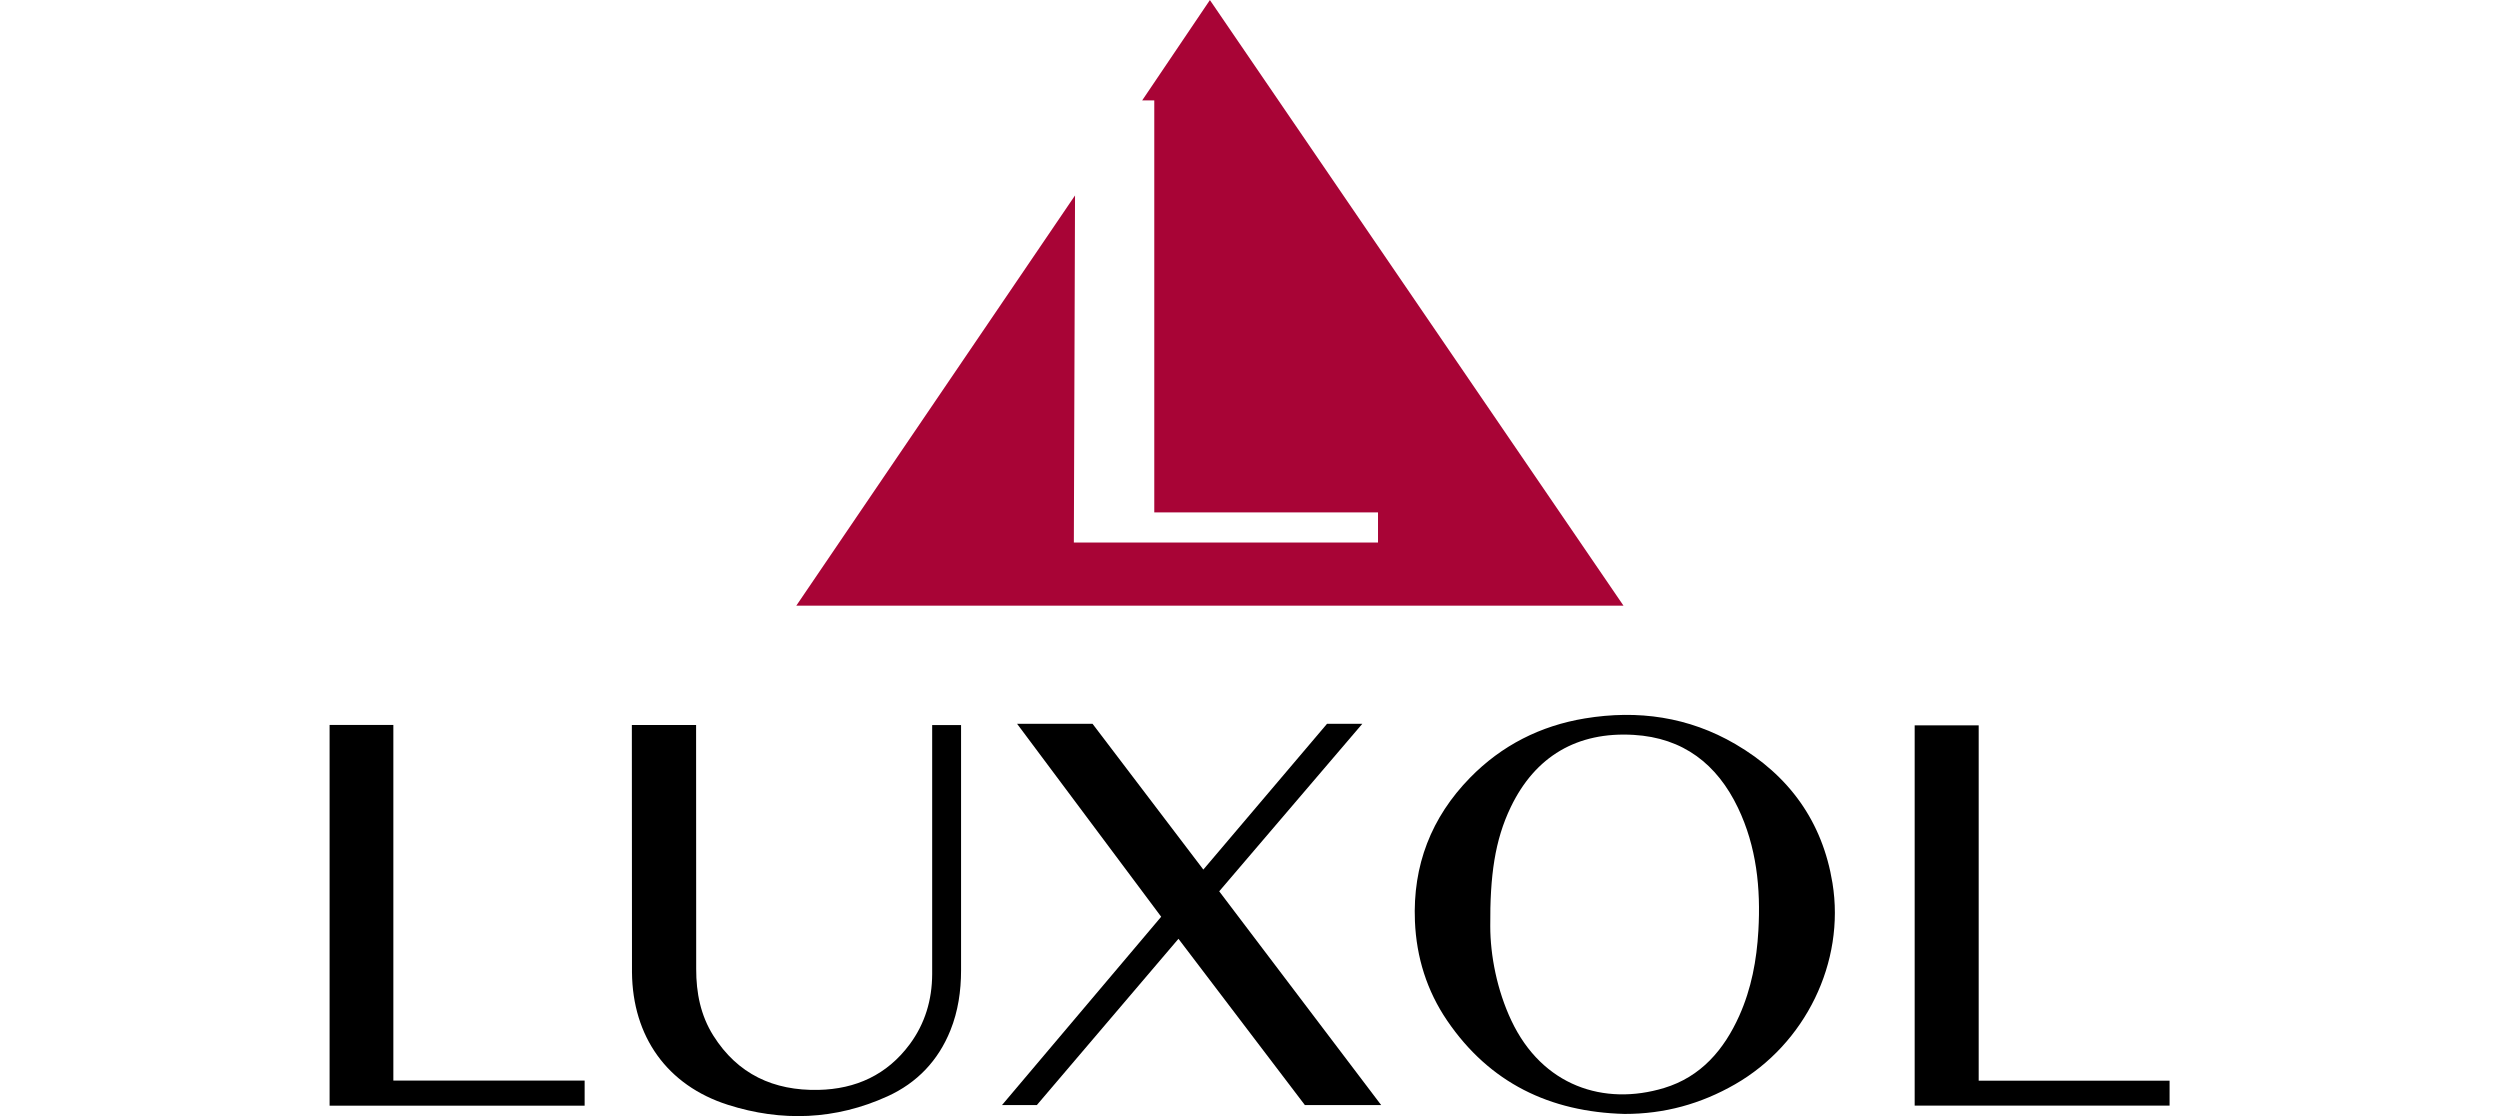
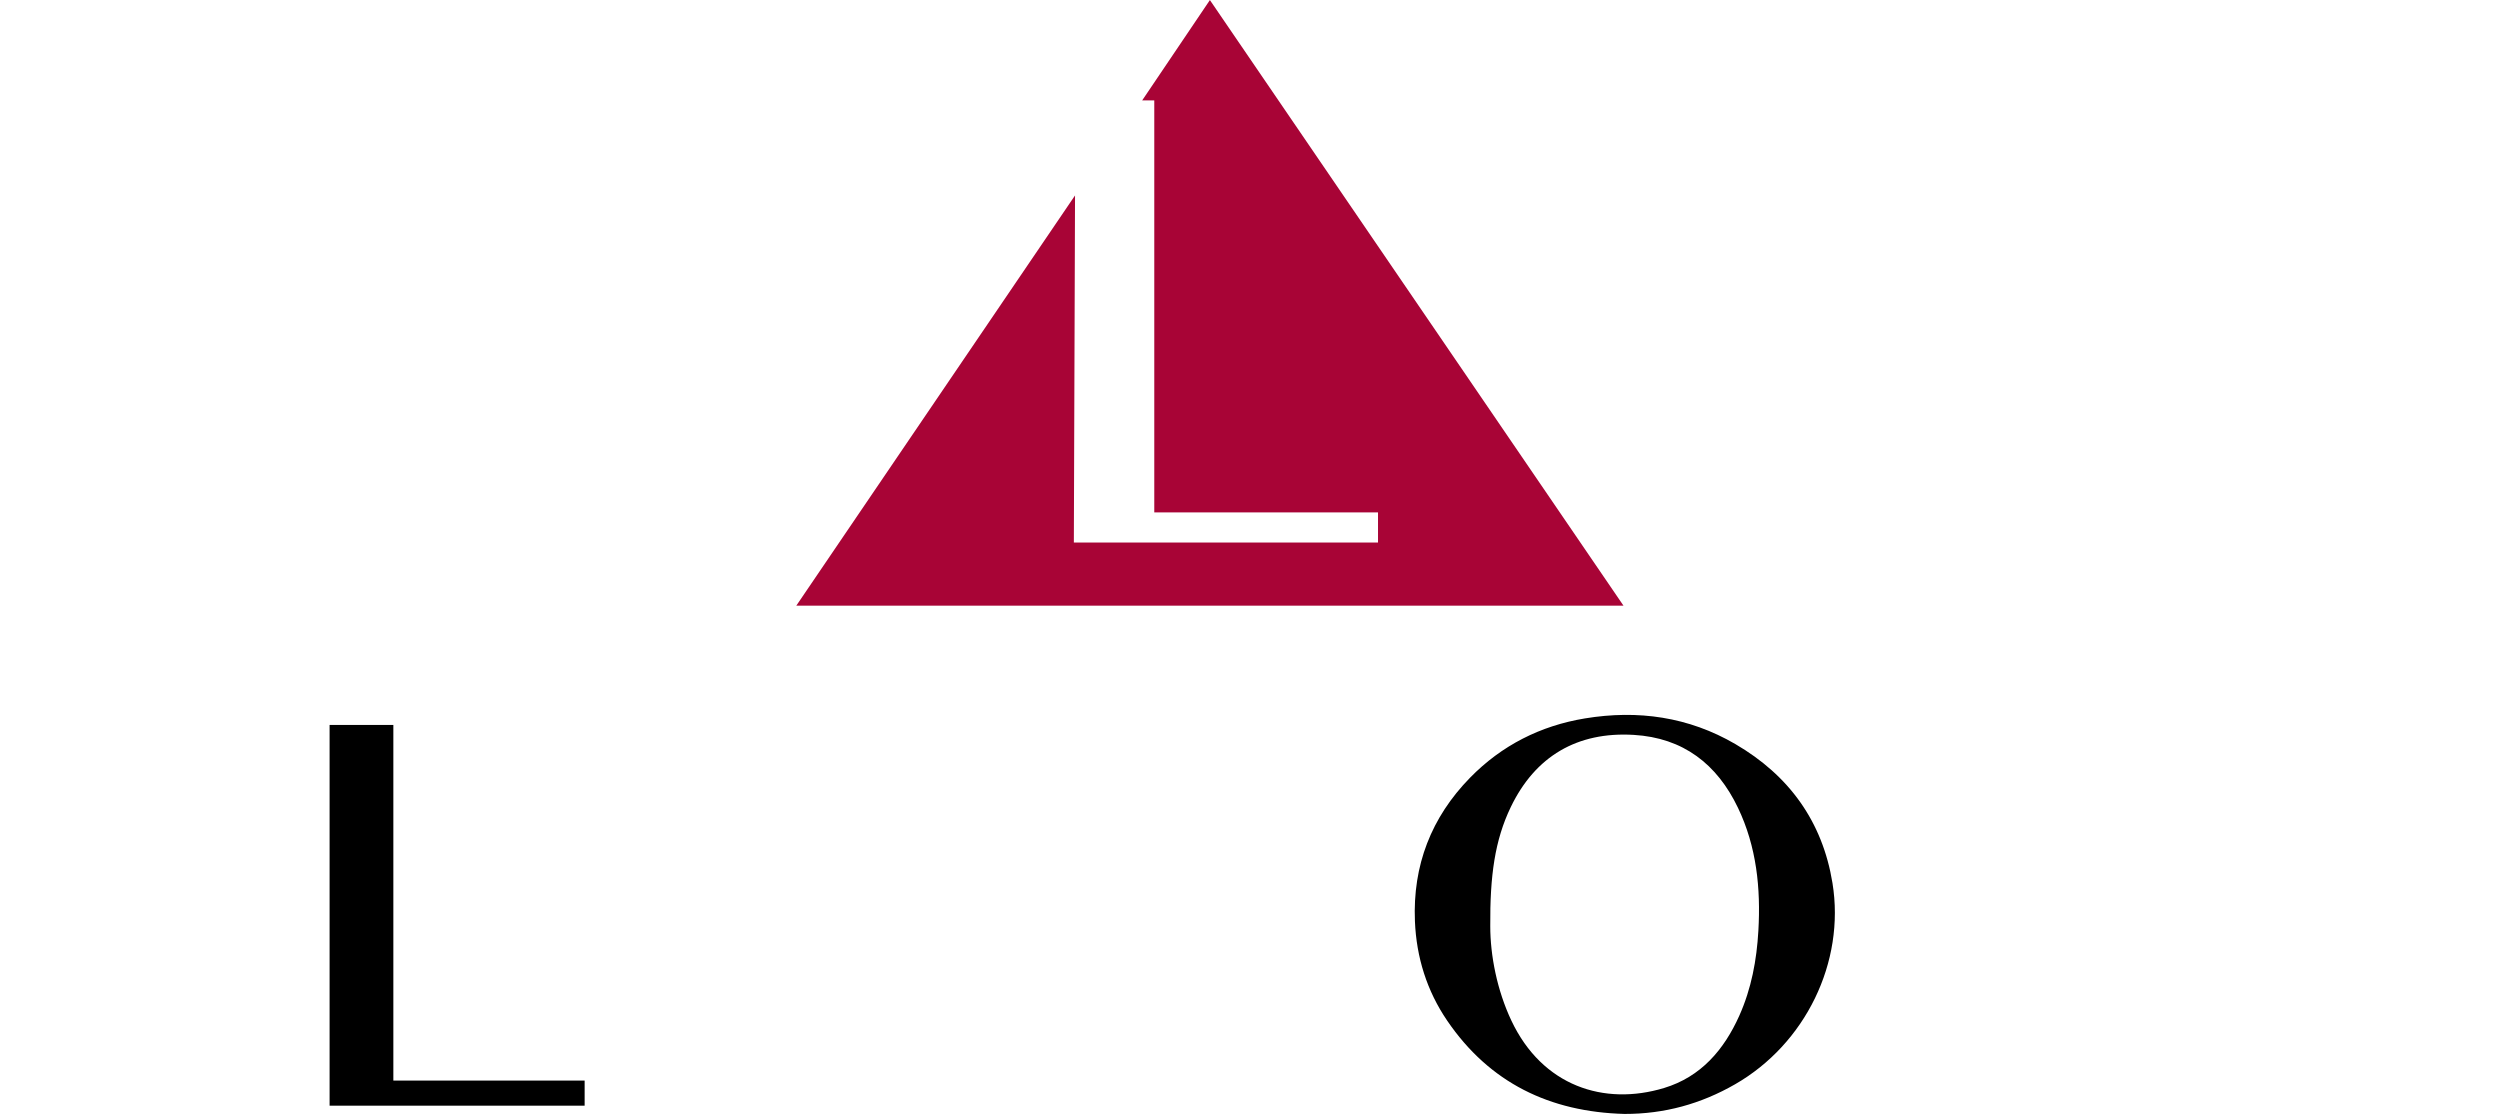
<svg xmlns="http://www.w3.org/2000/svg" xmlns:ns1="http://www.inkscape.org/namespaces/inkscape" xmlns:ns2="http://sodipodi.sourceforge.net/DTD/sodipodi-0.dtd" width="168" height="75" viewBox="0 0 44.45 19.844" version="1.1" id="svg852" ns1:version="0.92.5 (2060ec1f9f, 2020-04-08)" ns2:docname="logo_luxol_klein.svg">
  <title id="title1425">Luxol Logo</title>
  <defs id="defs846" />
  <ns2:namedview id="base" pagecolor="#ffffff" bordercolor="#666666" borderopacity="1.0" ns1:pageopacity="0.0" ns1:pageshadow="2" ns1:zoom="2.8" ns1:cx="-13.007344" ns1:cy="-20.09145" ns1:document-units="px" ns1:current-layer="layer1" showgrid="false" units="px" ns1:window-width="1920" ns1:window-height="1009" ns1:window-x="-8" ns1:window-y="-8" ns1:window-maximized="1" />
  <g ns1:label="Ebene 1" ns1:groupmode="layer" id="layer1" transform="translate(0,-277.156)">
    <g id="g860">
      <g id="g1231" transform="matrix(0.108,0,0,0.108,28.884,289.776)" style="fill:#000000;fill-opacity:1">
        <path ns2:nodetypes="ccccccccccccccccccc" id="path1229" style="fill:#000000;fill-opacity:1;fill-rule:nonzero" d="M -0.022,66.536 C -12.27,66.207 -22.207,61.441 -29.2,51.17 c -3.333,-4.898 -5.06,-10.401 -5.305,-16.35 -0.38,-9.194 2.682,-17.098 9.078,-23.639 C -20.23,5.865 -13.839,2.627 -6.511,1.42 2.202,-0.014 10.55,1.155 18.253,5.65 27.081,10.801 32.591,18.392 34.238,28.536 36.357,41.585 29.754,55.022 18.196,61.658 12.563,64.892 6.554,66.55 0.027,66.536 Z M -22.103,35.628 c 0.002,4.798 1.105,10.526 3.478,15.548 5.088,10.769 15.258,14.083 25.138,11.091 6.055,-1.833 9.875,-6.285 12.395,-11.926 1.979,-4.432 2.852,-9.119 3.128,-13.947 C 22.44,29.38 21.743,22.534 18.675,16.13 15.236,8.947 9.669,4.617 1.515,4.133 -7.771,3.582 -14.702,7.639 -18.733,16.032 c -2.614,5.441 -3.425,11.271 -3.37,19.596" ns1:connector-curvature="0" />
      </g>
      <g id="g1235" transform="matrix(0.108,0,0,0.108,17.816,290.026)" style="fill:#000000;fill-opacity:1">
-         <path ns2:nodetypes="ccccccccccccc" id="path1233" style="fill:#000000;fill-opacity:1;fill-rule:nonzero" d="M 0,62.757 26.202,31.759 2.48,-0.004 h 12.422 l 18.24,23.997 20.364,-24 H 59.315 L 35.756,27.572 62.415,62.758 H 49.855 L 29.046,35.389 5.735,62.757 Z" ns1:connector-curvature="0" />
-       </g>
+         </g>
      <g id="g1239" transform="matrix(0.108,0,0,0.108,11.241,297.102)" style="fill:#000000;fill-opacity:1">
-         <path ns2:nodetypes="ccccccccccccccc" id="path1237" style="fill:#000000;fill-opacity:1;fill-rule:nonzero" d="m -0.063,-65.322 h 10.577 l 0.016,40.176 c -0.007,3.91 0.727,7.628 2.821,10.957 3.998,6.353 9.939,9.093 17.302,8.935 6.166,-0.131 11.297,-2.481 15.023,-7.502 2.533,-3.413 3.691,-7.333 3.703,-11.555 v -41.01 h 4.756 v 40.414 c -0.005,3.375 -0.483,6.692 -1.751,9.846 -2.005,4.99 -5.49,8.647 -10.352,10.862 C 33.476,-0.301 24.579,0.024 15.739,-2.802 5.731,-6 0.047,-14.039 -0.041,-24.614 Z" ns1:connector-curvature="0" />
-       </g>
+         </g>
      <g id="g1243" transform="matrix(0.108,0,0,0.108,34.043,296.814)" style="fill:#000000;fill-opacity:1">
-         <path id="path1241" style="fill:#000000;fill-opacity:1;fill-rule:nonzero" d="M 0,-62.602 H 10.539 V -4.103 H 41.966 V 0 H 0 Z" ns1:connector-curvature="0" />
-       </g>
+         </g>
      <g id="g1247" transform="matrix(0.108,0,0,0.108,5.86,296.814)" style="fill:#000000;fill-opacity:1">
        <path ns2:nodetypes="ccccccc" id="path1245" style="fill:#000000;fill-opacity:1;fill-rule:nonzero" d="M 0,-62.67 H 10.496 V -4.122 H 41.987 V 0.011 H 0 Z" ns1:connector-curvature="0" />
      </g>
      <path ns2:nodetypes="ccccccccccc" ns1:connector-curvature="0" id="path1278" d="m 14.158,287.925 h 14.708 l -7.354,-10.768 -1.204,1.784 h 0.215 v 7.326 h 3.978 v 0.535 h -5.408 l 0.021,-6.171 z" style="fill:#a80436;fill-opacity:1;stroke:none;stroke-width:0.011px;stroke-linecap:butt;stroke-linejoin:miter;stroke-opacity:1" />
    </g>
  </g>
</svg>